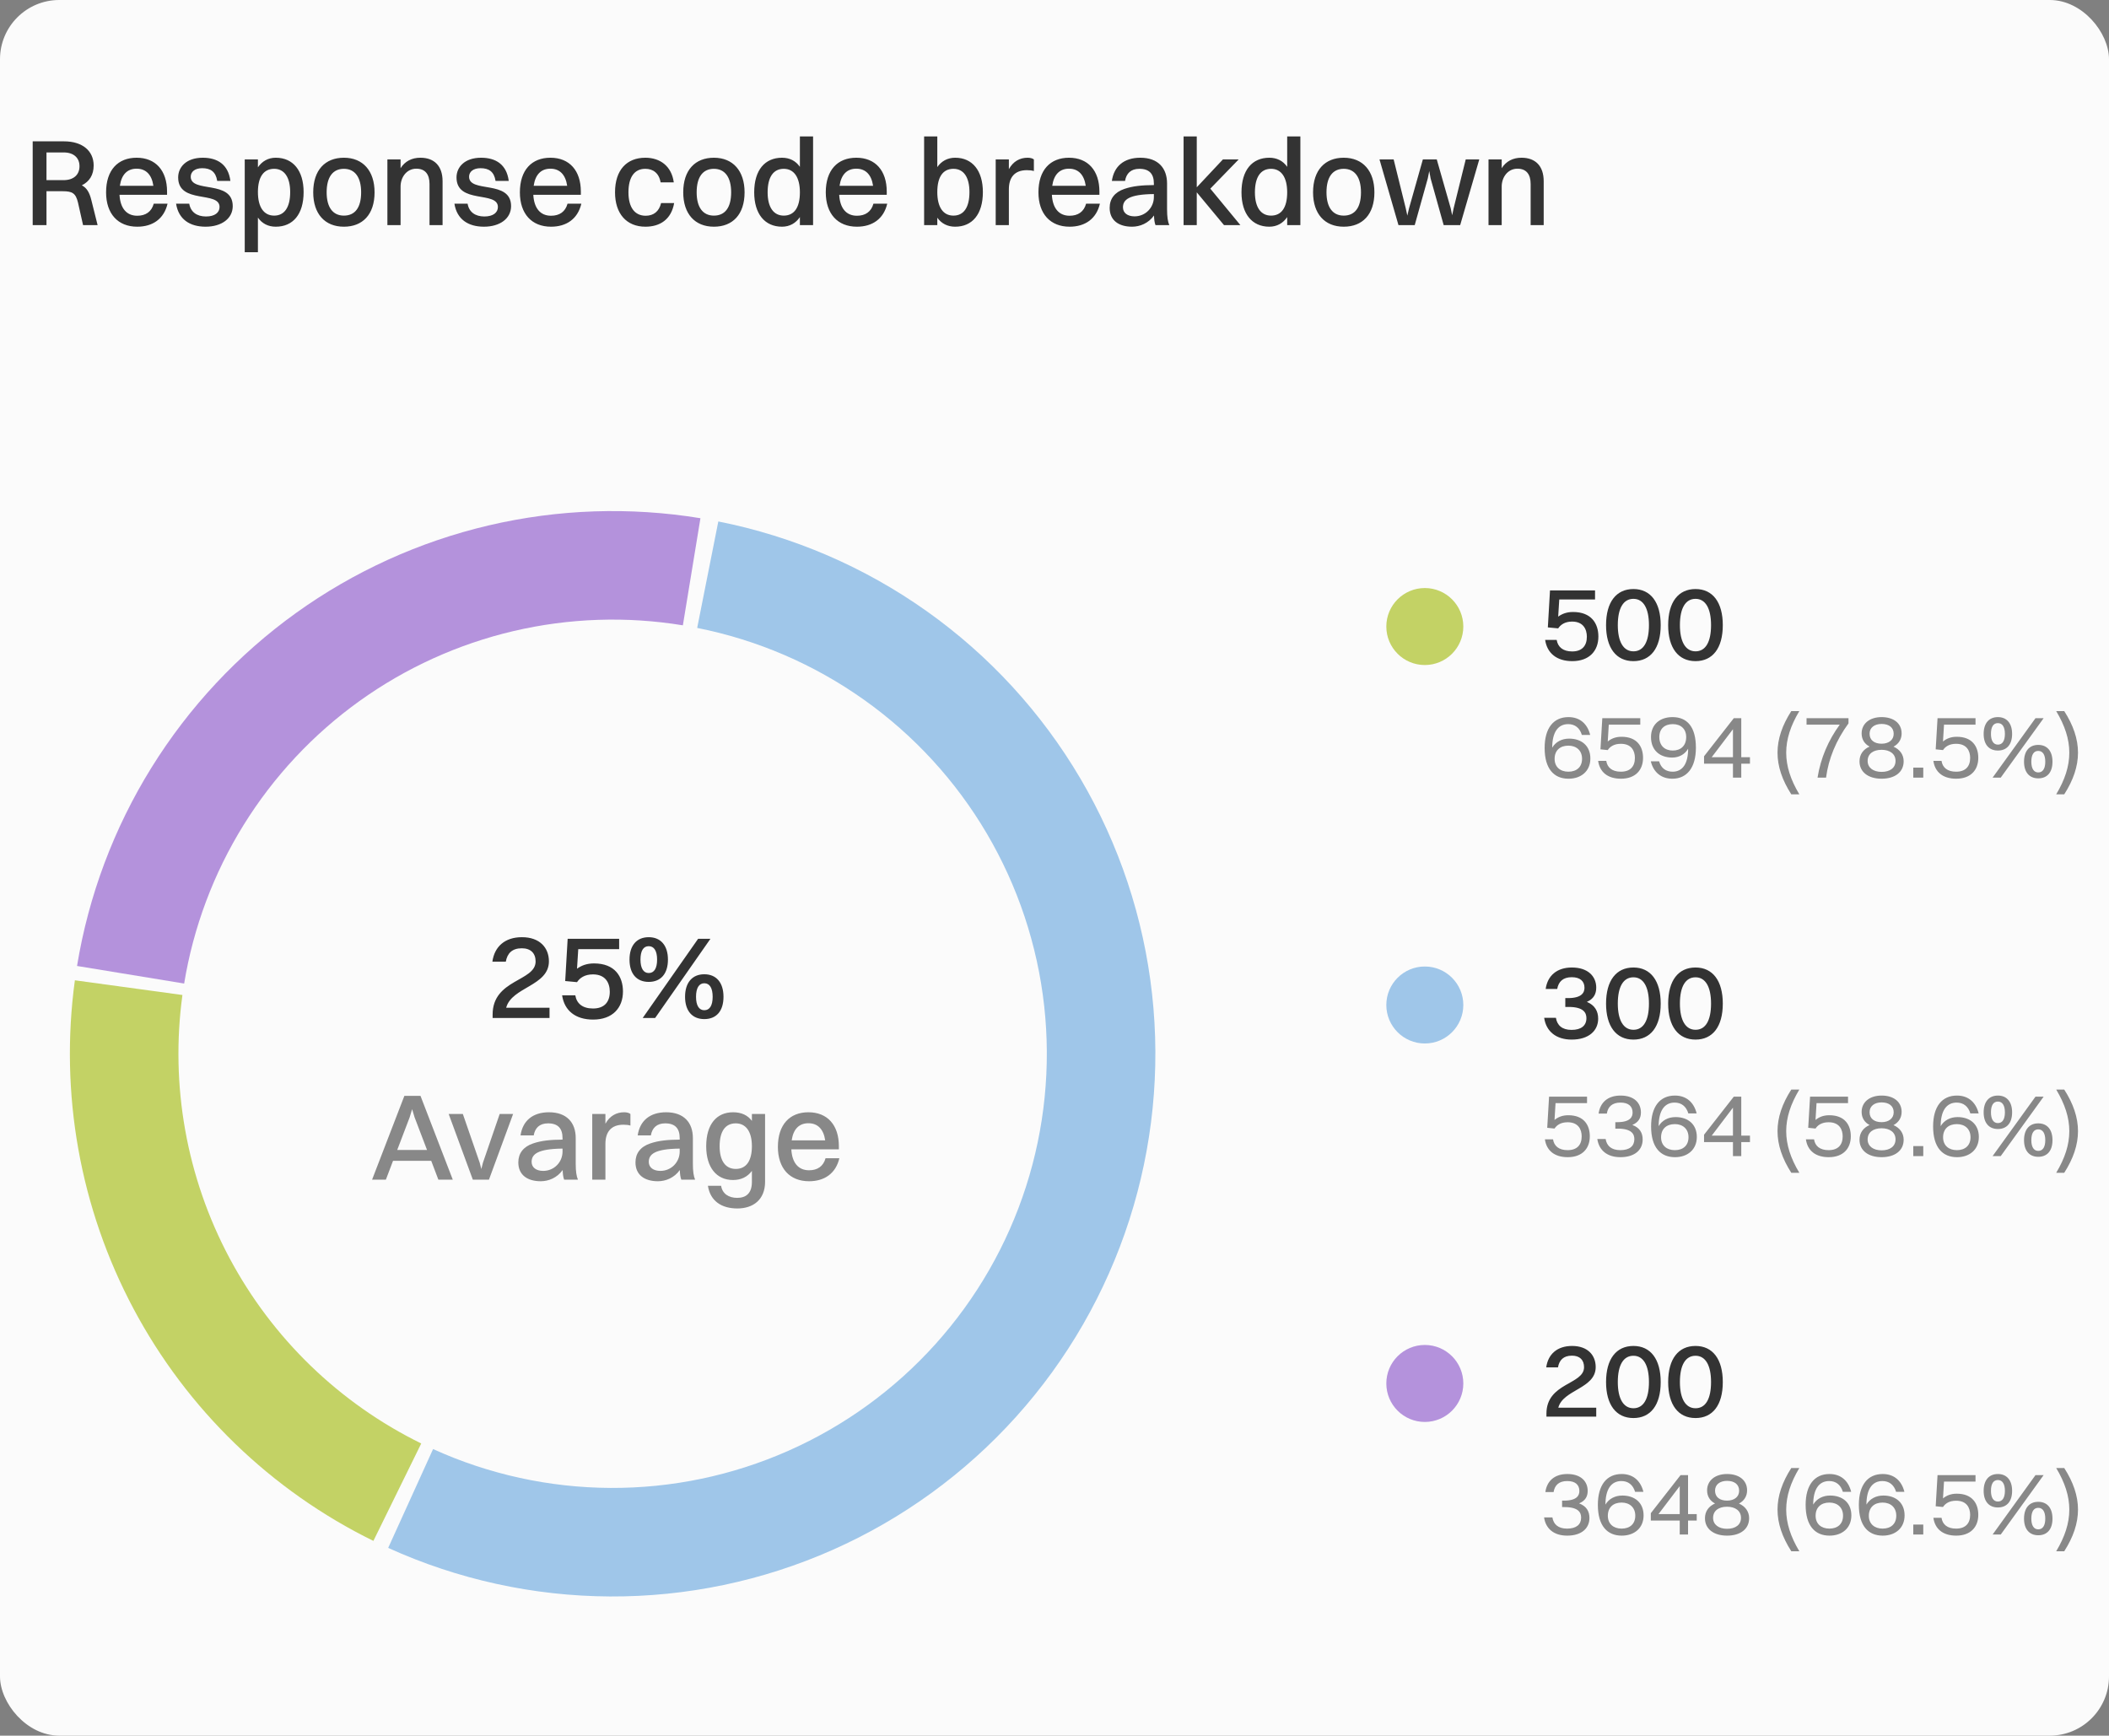
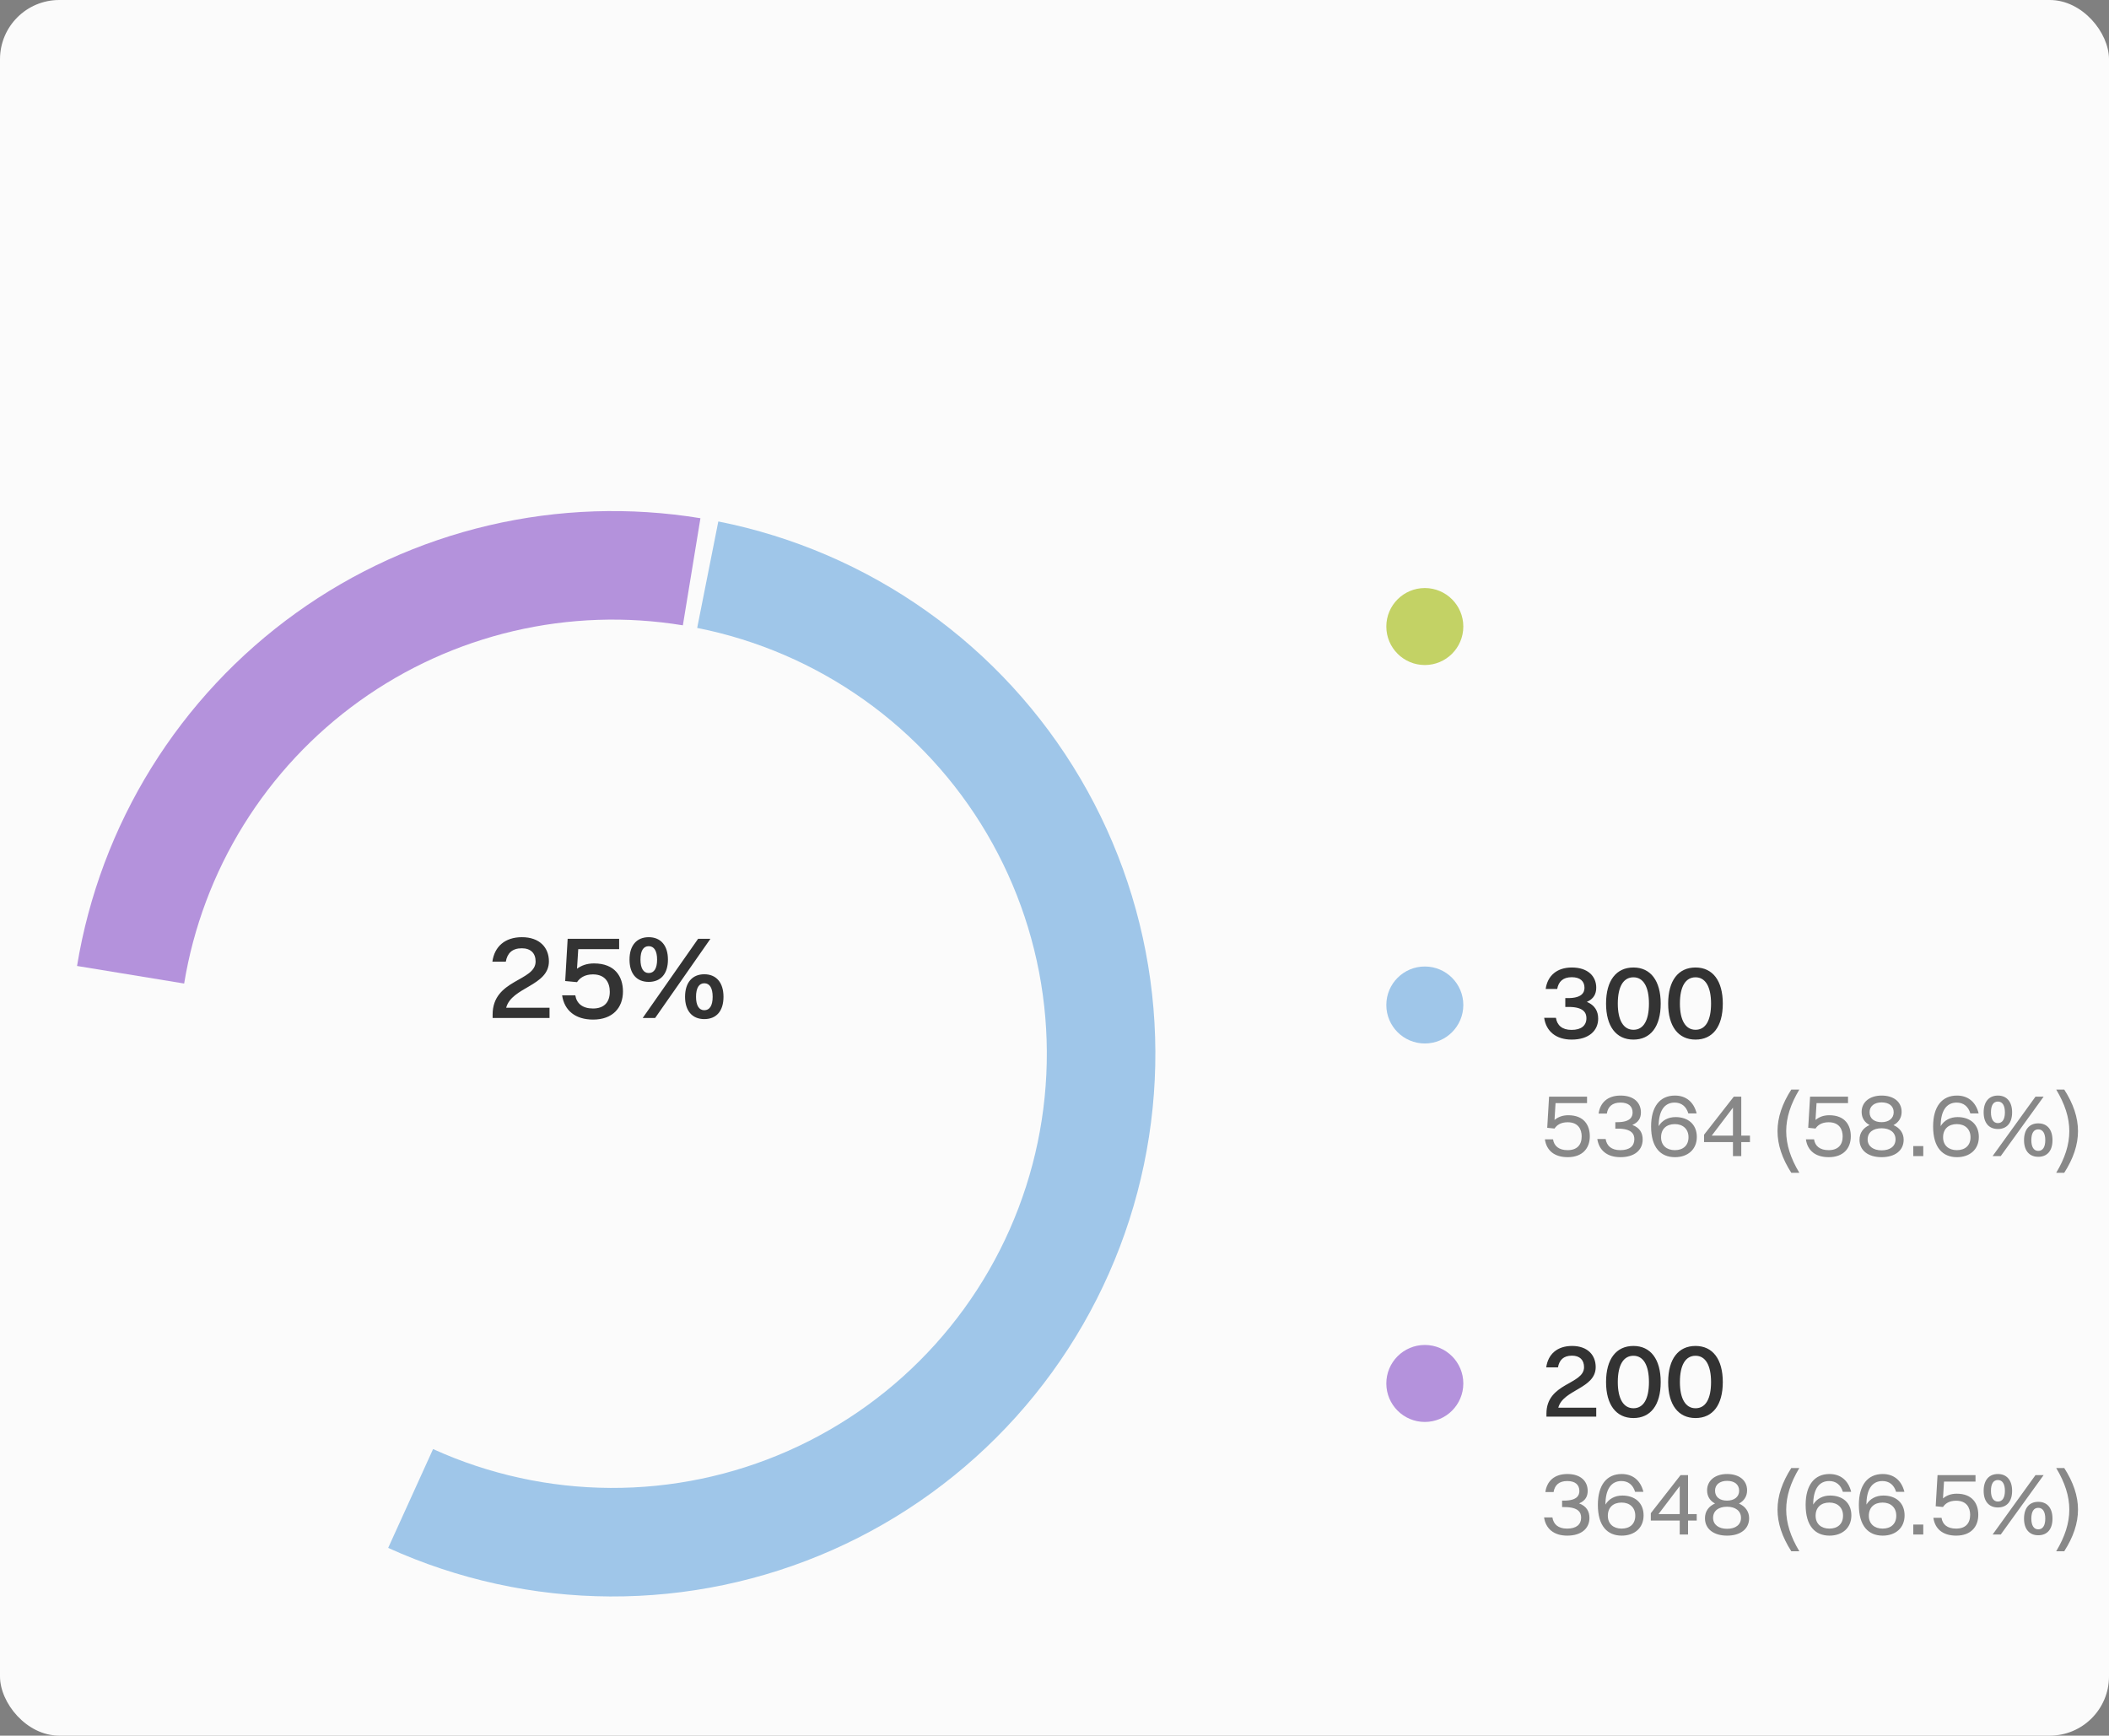
<svg xmlns="http://www.w3.org/2000/svg" width="356" height="293" viewBox="0 0 356 293" fill="none">
  <rect x="0" y="0" width="356" height="293" fill="#808080" stroke="none" />
  <rect x="-0" width="356" height="293" rx="10" fill="#FBFBFB" />
  <circle cx="240.51" cy="105.767" r="6.498" fill="#C3D265" />
-   <path d="M269.808 107.46C269.808 109.862 268.28 111.608 265.406 111.608C262.768 111.608 261.148 110.262 260.821 108.024H262.768C262.968 109.225 263.823 109.971 265.387 109.971C267.025 109.971 267.862 109.043 267.862 107.496C267.862 106.205 267.243 104.931 265.369 104.931C264.132 104.931 263.423 105.477 263.022 106.077L261.276 105.914L261.64 99.673H269.244V101.202H263.204L263.022 104.094C263.677 103.621 264.46 103.312 265.533 103.312C268.608 103.312 269.808 105.241 269.808 107.46ZM275.724 111.608C272.795 111.608 271.103 109.352 271.103 105.532C271.103 101.62 272.832 99.437 275.724 99.437C278.635 99.437 280.327 101.693 280.327 105.532C280.327 109.443 278.599 111.608 275.724 111.608ZM275.724 109.953C277.416 109.953 278.344 108.388 278.344 105.532C278.344 102.693 277.398 101.092 275.724 101.092C274.032 101.092 273.086 102.657 273.086 105.532C273.086 108.333 274.032 109.953 275.724 109.953ZM286.207 111.608C283.278 111.608 281.586 109.352 281.586 105.532C281.586 101.62 283.314 99.437 286.207 99.437C289.117 99.437 290.809 101.693 290.809 105.532C290.809 109.443 289.081 111.608 286.207 111.608ZM286.207 109.953C287.899 109.953 288.826 108.388 288.826 105.532C288.826 102.693 287.88 101.092 286.207 101.092C284.515 101.092 283.569 102.657 283.569 105.532C283.569 108.333 284.515 109.953 286.207 109.953Z" fill="#333333" />
-   <path d="M268.454 128.042C268.454 130.178 266.895 131.457 264.774 131.457C264.759 131.457 264.759 131.457 264.743 131.457H264.727C262.357 131.442 260.735 129.851 260.735 126.264C260.735 122.912 262.232 121.056 264.759 121.056C266.63 121.056 267.94 122.132 268.423 124.066H267.02C266.661 122.865 265.834 122.241 264.712 122.241C262.965 122.241 262.014 123.66 262.014 126.218C262.591 125.235 263.636 124.689 264.868 124.689C267.004 124.689 268.454 125.937 268.454 128.042ZM264.743 130.272C266.131 130.272 267.051 129.492 267.051 128.089C267.051 126.701 266.1 125.874 264.743 125.874C263.339 125.874 262.419 126.685 262.419 128.104C262.419 129.461 263.355 130.272 264.743 130.272ZM277.346 127.933C277.346 129.991 276.067 131.457 273.619 131.457C271.373 131.457 270.032 130.334 269.767 128.447H271.139C271.311 129.57 272.122 130.272 273.603 130.272C275.178 130.272 275.973 129.399 275.973 127.948C275.973 126.779 275.412 125.563 273.603 125.563C272.418 125.563 271.763 126.062 271.389 126.623L270.157 126.498L270.469 121.243H276.878V122.335H271.56L271.389 125.173C271.966 124.705 272.683 124.377 273.712 124.377C276.363 124.377 277.346 126.062 277.346 127.933ZM278.689 124.424C278.689 122.303 280.186 121.056 282.323 121.056C282.338 121.056 282.338 121.056 282.354 121.056C284.771 121.072 286.268 122.678 286.268 126.218C286.268 129.617 284.74 131.457 282.292 131.457C280.467 131.457 279.126 130.428 278.658 128.525H280.062C280.389 129.695 281.231 130.272 282.338 130.272C284.038 130.272 284.958 128.9 284.958 126.389C284.412 127.34 283.43 127.886 282.276 127.886C280.14 127.886 278.689 126.623 278.689 124.424ZM282.37 122.241C280.997 122.241 280.093 123.021 280.093 124.424C280.093 125.859 280.997 126.701 282.37 126.701C283.726 126.701 284.631 125.874 284.631 124.424C284.631 123.052 283.726 122.241 282.37 122.241ZM293.927 131.27H292.524V128.915H287.643V127.668L292.664 121.243H293.927V127.824H295.393V128.915H293.927V131.27ZM288.937 127.824H292.524V123.099L288.937 127.824ZM302.37 134.093C300.841 131.707 300.046 129.383 300.046 127.06C300.046 124.736 300.841 122.428 302.37 120.042H303.726C302.26 122.491 301.512 124.767 301.512 127.06C301.512 129.368 302.26 131.644 303.726 134.093H302.37ZM308.238 131.27H306.803C307.333 127.948 308.628 124.97 310.546 122.335H304.947V121.243H312.027V122.116C309.922 125.001 308.659 128.073 308.238 131.27ZM317.613 131.457C315.367 131.457 313.886 130.334 313.886 128.525C313.886 127.34 314.525 126.498 315.585 126.03C314.743 125.594 314.244 124.83 314.244 123.816C314.244 122.147 315.616 121.056 317.613 121.056C319.624 121.056 320.996 122.085 320.996 123.816C320.996 124.814 320.482 125.594 319.624 126.046C320.7 126.514 321.339 127.403 321.339 128.51C321.339 130.366 319.842 131.457 317.613 131.457ZM317.613 122.21C316.412 122.21 315.585 122.834 315.585 123.863C315.585 124.954 316.396 125.547 317.613 125.547C318.813 125.547 319.655 124.923 319.655 123.878C319.655 122.802 318.844 122.21 317.613 122.21ZM317.613 130.303C319.032 130.303 319.967 129.633 319.967 128.447C319.967 127.262 319 126.576 317.613 126.576C316.209 126.576 315.258 127.247 315.258 128.463C315.258 129.601 316.209 130.303 317.613 130.303ZM322.964 131.27V129.586H324.648V131.27H322.964ZM333.935 127.933C333.935 129.991 332.656 131.457 330.208 131.457C327.962 131.457 326.621 130.334 326.356 128.447H327.729C327.9 129.57 328.711 130.272 330.192 130.272C331.767 130.272 332.563 129.399 332.563 127.948C332.563 126.779 332.001 125.563 330.192 125.563C329.007 125.563 328.352 126.062 327.978 126.623L326.746 126.498L327.058 121.243H333.467V122.335H328.15L327.978 125.173C328.555 124.705 329.272 124.377 330.302 124.377C332.953 124.377 333.935 126.062 333.935 127.933ZM337.244 126.701C335.731 126.701 334.842 125.672 334.842 123.894C334.842 122.085 335.747 121.056 337.244 121.056C338.756 121.056 339.645 122.116 339.645 123.894C339.645 125.687 338.756 126.701 337.244 126.701ZM336.355 131.27L343.59 121.243H344.963L337.727 131.27H336.355ZM337.244 125.703C338.008 125.703 338.429 125.064 338.429 123.894C338.429 122.724 338.008 122.07 337.244 122.07C336.479 122.07 336.074 122.709 336.074 123.894C336.074 125.048 336.495 125.703 337.244 125.703ZM344.058 131.395C342.546 131.395 341.657 130.35 341.657 128.588C341.657 126.779 342.561 125.75 344.058 125.75C345.571 125.75 346.46 126.795 346.46 128.588C346.46 130.381 345.571 131.395 344.058 131.395ZM344.058 130.397C344.822 130.397 345.243 129.757 345.243 128.588C345.243 127.418 344.822 126.763 344.058 126.763C343.294 126.763 342.889 127.403 342.889 128.588C342.889 129.742 343.31 130.397 344.058 130.397ZM348.444 134.093H347.087C348.553 131.644 349.301 129.368 349.301 127.06C349.301 124.767 348.553 122.491 347.087 120.042H348.444C349.972 122.428 350.767 124.736 350.767 127.06C350.767 129.383 349.972 131.707 348.444 134.093Z" fill="#888888" />
  <circle cx="240.51" cy="169.656" r="6.498" fill="#9FC6E9" />
  <path d="M269.772 171.967C269.772 173.95 268.244 175.497 265.297 175.497C262.677 175.497 260.985 174.114 260.657 171.822H262.64C262.84 173.077 263.677 173.859 265.278 173.859C266.916 173.859 267.789 173.132 267.789 171.876C267.789 170.948 267.28 169.984 264.787 169.984H264.223V168.492H264.678C267.061 168.492 267.461 167.51 267.461 166.746C267.461 165.636 266.716 164.963 265.315 164.963C263.841 164.963 263.077 165.709 262.859 166.946H260.912C261.221 164.708 262.804 163.326 265.333 163.326C268.025 163.326 269.445 164.799 269.445 166.728C269.445 167.819 268.99 168.638 267.862 169.129C269.244 169.711 269.772 170.73 269.772 171.967ZM275.724 175.497C272.795 175.497 271.103 173.241 271.103 169.42C271.103 165.509 272.832 163.326 275.724 163.326C278.635 163.326 280.327 165.582 280.327 169.42C280.327 173.332 278.599 175.497 275.724 175.497ZM275.724 173.841C277.416 173.841 278.344 172.277 278.344 169.42C278.344 166.582 277.398 164.981 275.724 164.981C274.032 164.981 273.086 166.546 273.086 169.42C273.086 172.222 274.032 173.841 275.724 173.841ZM286.207 175.497C283.278 175.497 281.586 173.241 281.586 169.42C281.586 165.509 283.314 163.326 286.207 163.326C289.117 163.326 290.809 165.582 290.809 169.42C290.809 173.332 289.081 175.497 286.207 175.497ZM286.207 173.841C287.899 173.841 288.826 172.277 288.826 169.42C288.826 166.582 287.88 164.981 286.207 164.981C284.515 164.981 283.569 166.546 283.569 169.42C283.569 172.222 284.515 173.841 286.207 173.841Z" fill="#333333" />
  <path d="M268.361 191.822C268.361 193.88 267.082 195.346 264.634 195.346C262.388 195.346 261.047 194.223 260.782 192.336H262.154C262.326 193.459 263.137 194.161 264.618 194.161C266.193 194.161 266.988 193.287 266.988 191.837C266.988 190.668 266.427 189.451 264.618 189.451C263.433 189.451 262.778 189.95 262.404 190.512L261.172 190.387L261.484 185.132H267.893V186.223H262.575L262.404 189.061C262.981 188.594 263.698 188.266 264.727 188.266C267.378 188.266 268.361 189.95 268.361 191.822ZM277.283 192.367C277.283 194.067 276.005 195.346 273.525 195.346C271.295 195.346 269.907 194.192 269.627 192.274H271.03C271.217 193.428 271.997 194.161 273.509 194.161C275.069 194.161 275.88 193.475 275.88 192.305C275.88 191.447 275.428 190.527 273.073 190.527H272.667V189.436H272.995C275.225 189.436 275.583 188.516 275.583 187.814C275.583 186.753 274.882 186.13 273.541 186.13C272.137 186.13 271.42 186.831 271.233 187.985H269.845C270.11 186.099 271.404 184.945 273.556 184.945C275.817 184.945 276.987 186.161 276.987 187.798C276.987 188.734 276.581 189.467 275.537 189.903C276.831 190.387 277.283 191.291 277.283 192.367ZM286.424 191.931C286.424 194.067 284.865 195.346 282.744 195.346C282.728 195.346 282.728 195.346 282.713 195.346H282.697C280.327 195.33 278.705 193.74 278.705 190.153C278.705 186.8 280.202 184.945 282.728 184.945C284.6 184.945 285.909 186.021 286.393 187.954H284.989C284.631 186.753 283.804 186.13 282.681 186.13C280.935 186.13 279.984 187.549 279.984 190.106C280.561 189.124 281.605 188.578 282.837 188.578C284.974 188.578 286.424 189.826 286.424 191.931ZM282.713 194.161C284.101 194.161 285.021 193.381 285.021 191.978C285.021 190.59 284.069 189.763 282.713 189.763C281.309 189.763 280.389 190.574 280.389 191.993C280.389 193.35 281.325 194.161 282.713 194.161ZM293.927 195.159H292.524V192.804H287.643V191.556L292.664 185.132H293.927V191.712H295.393V192.804H293.927V195.159ZM288.937 191.712H292.524V186.987L288.937 191.712ZM302.37 197.981C300.841 195.595 300.046 193.272 300.046 190.948C300.046 188.625 300.841 186.317 302.37 183.931H303.726C302.26 186.379 301.512 188.656 301.512 190.948C301.512 193.256 302.26 195.533 303.726 197.981H302.37ZM312.417 191.822C312.417 193.88 311.138 195.346 308.69 195.346C306.444 195.346 305.103 194.223 304.838 192.336H306.211C306.382 193.459 307.193 194.161 308.674 194.161C310.249 194.161 311.045 193.287 311.045 191.837C311.045 190.668 310.483 189.451 308.674 189.451C307.489 189.451 306.834 189.95 306.46 190.512L305.228 190.387L305.54 185.132H311.949V186.223H306.632L306.46 189.061C307.037 188.594 307.754 188.266 308.784 188.266C311.435 188.266 312.417 189.95 312.417 191.822ZM317.613 195.346C315.367 195.346 313.886 194.223 313.886 192.414C313.886 191.229 314.525 190.387 315.585 189.919C314.743 189.482 314.244 188.718 314.244 187.705C314.244 186.036 315.616 184.945 317.613 184.945C319.624 184.945 320.996 185.974 320.996 187.705C320.996 188.703 320.482 189.482 319.624 189.935C320.7 190.403 321.339 191.291 321.339 192.399C321.339 194.254 319.842 195.346 317.613 195.346ZM317.613 186.099C316.412 186.099 315.585 186.722 315.585 187.752C315.585 188.843 316.396 189.436 317.613 189.436C318.813 189.436 319.655 188.812 319.655 187.767C319.655 186.691 318.844 186.099 317.613 186.099ZM317.613 194.192C319.032 194.192 319.967 193.521 319.967 192.336C319.967 191.151 319 190.465 317.613 190.465C316.209 190.465 315.258 191.135 315.258 192.352C315.258 193.49 316.209 194.192 317.613 194.192ZM322.964 195.159V193.475H324.648V195.159H322.964ZM334.029 191.931C334.029 194.067 332.469 195.346 330.348 195.346C330.333 195.346 330.333 195.346 330.317 195.346H330.302C327.931 195.33 326.309 193.74 326.309 190.153C326.309 186.8 327.807 184.945 330.333 184.945C332.204 184.945 333.514 186.021 333.997 187.954H332.594C332.235 186.753 331.409 186.13 330.286 186.13C328.539 186.13 327.588 187.549 327.588 190.106C328.165 189.124 329.21 188.578 330.442 188.578C332.578 188.578 334.029 189.826 334.029 191.931ZM330.317 194.161C331.705 194.161 332.625 193.381 332.625 191.978C332.625 190.59 331.674 189.763 330.317 189.763C328.914 189.763 327.994 190.574 327.994 191.993C327.994 193.35 328.929 194.161 330.317 194.161ZM337.244 190.59C335.731 190.59 334.842 189.56 334.842 187.783C334.842 185.974 335.747 184.945 337.244 184.945C338.756 184.945 339.645 186.005 339.645 187.783C339.645 189.576 338.756 190.59 337.244 190.59ZM336.355 195.159L343.59 185.132H344.963L337.727 195.159H336.355ZM337.244 189.592C338.008 189.592 338.429 188.952 338.429 187.783C338.429 186.613 338.008 185.958 337.244 185.958C336.479 185.958 336.074 186.598 336.074 187.783C336.074 188.937 336.495 189.592 337.244 189.592ZM344.058 195.283C342.546 195.283 341.657 194.239 341.657 192.477C341.657 190.668 342.561 189.638 344.058 189.638C345.571 189.638 346.46 190.683 346.46 192.477C346.46 194.27 345.571 195.283 344.058 195.283ZM344.058 194.285C344.822 194.285 345.243 193.646 345.243 192.477C345.243 191.307 344.822 190.652 344.058 190.652C343.294 190.652 342.889 191.291 342.889 192.477C342.889 193.63 343.31 194.285 344.058 194.285ZM348.444 197.981H347.087C348.553 195.533 349.301 193.256 349.301 190.948C349.301 188.656 348.553 186.379 347.087 183.931H348.444C349.972 186.317 350.767 188.625 350.767 190.948C350.767 193.272 349.972 195.595 348.444 197.981Z" fill="#888888" />
  <circle cx="240.51" cy="233.545" r="6.498" fill="#B492DC" />
  <path d="M261.039 239.149V238.64C261.039 233.4 267.389 233.764 267.389 230.798C267.389 229.579 266.661 228.852 265.351 228.852C263.914 228.852 263.204 229.598 262.986 230.835H261.003C261.312 228.597 262.859 227.214 265.369 227.214C268.007 227.214 269.354 228.779 269.354 230.78C269.354 234.437 263.841 234.564 263.041 237.639H269.445V239.149H261.039ZM275.724 239.385C272.795 239.385 271.103 237.129 271.103 233.309C271.103 229.397 272.832 227.214 275.724 227.214C278.635 227.214 280.327 229.47 280.327 233.309C280.327 237.22 278.599 239.385 275.724 239.385ZM275.724 237.73C277.416 237.73 278.344 236.165 278.344 233.309C278.344 230.471 277.398 228.87 275.724 228.87C274.032 228.87 273.086 230.434 273.086 233.309C273.086 236.111 274.032 237.73 275.724 237.73ZM286.207 239.385C283.278 239.385 281.586 237.129 281.586 233.309C281.586 229.397 283.314 227.214 286.207 227.214C289.117 227.214 290.809 229.47 290.809 233.309C290.809 237.22 289.081 239.385 286.207 239.385ZM286.207 237.73C287.899 237.73 288.826 236.165 288.826 233.309C288.826 230.471 287.88 228.87 286.207 228.87C284.515 228.87 283.569 230.434 283.569 233.309C283.569 236.111 284.515 237.73 286.207 237.73Z" fill="#333333" />
  <path d="M268.298 256.256C268.298 257.956 267.02 259.234 264.54 259.234C262.31 259.234 260.922 258.081 260.642 256.162H262.045C262.232 257.316 263.012 258.049 264.525 258.049C266.084 258.049 266.895 257.363 266.895 256.194C266.895 255.336 266.443 254.416 264.088 254.416H263.683V253.324H264.01C266.24 253.324 266.599 252.404 266.599 251.703C266.599 250.642 265.897 250.018 264.556 250.018C263.152 250.018 262.435 250.72 262.248 251.874H260.86C261.125 249.987 262.419 248.833 264.571 248.833C266.833 248.833 268.002 250.05 268.002 251.687C268.002 252.623 267.597 253.356 266.552 253.792C267.846 254.276 268.298 255.18 268.298 256.256ZM277.439 255.819C277.439 257.956 275.88 259.234 273.759 259.234C273.743 259.234 273.743 259.234 273.728 259.234H273.712C271.342 259.219 269.72 257.628 269.72 254.042C269.72 250.689 271.217 248.833 273.743 248.833C275.615 248.833 276.925 249.909 277.408 251.843H276.005C275.646 250.642 274.819 250.018 273.697 250.018C271.95 250.018 270.999 251.437 270.999 253.995C271.576 253.012 272.621 252.467 273.853 252.467C275.989 252.467 277.439 253.714 277.439 255.819ZM273.728 258.049C275.116 258.049 276.036 257.27 276.036 255.866C276.036 254.478 275.084 253.652 273.728 253.652C272.324 253.652 271.404 254.463 271.404 255.882C271.404 257.238 272.34 258.049 273.728 258.049ZM284.943 259.047H283.539V256.693H278.658V255.445L283.679 249.02H284.943V255.601H286.408V256.693H284.943V259.047ZM279.952 255.601H283.539V250.876L279.952 255.601ZM291.526 259.234C289.28 259.234 287.799 258.112 287.799 256.303C287.799 255.118 288.438 254.276 289.499 253.808C288.657 253.371 288.158 252.607 288.158 251.593C288.158 249.925 289.53 248.833 291.526 248.833C293.538 248.833 294.91 249.862 294.91 251.593C294.91 252.591 294.395 253.371 293.538 253.823C294.614 254.291 295.253 255.18 295.253 256.287C295.253 258.143 293.756 259.234 291.526 259.234ZM291.526 249.987C290.325 249.987 289.499 250.611 289.499 251.64C289.499 252.732 290.31 253.324 291.526 253.324C292.727 253.324 293.569 252.701 293.569 251.656C293.569 250.58 292.758 249.987 291.526 249.987ZM291.526 258.081C292.945 258.081 293.881 257.41 293.881 256.225C293.881 255.04 292.914 254.354 291.526 254.354C290.122 254.354 289.171 255.024 289.171 256.24C289.171 257.379 290.122 258.081 291.526 258.081ZM302.37 261.87C300.841 259.484 300.046 257.16 300.046 254.837C300.046 252.513 300.841 250.206 302.37 247.82H303.726C302.26 250.268 301.512 252.545 301.512 254.837C301.512 257.145 302.26 259.422 303.726 261.87H302.37ZM312.511 255.819C312.511 257.956 310.951 259.234 308.83 259.234C308.815 259.234 308.815 259.234 308.799 259.234H308.784C306.413 259.219 304.792 257.628 304.792 254.042C304.792 250.689 306.289 248.833 308.815 248.833C310.686 248.833 311.996 249.909 312.479 251.843H311.076C310.717 250.642 309.891 250.018 308.768 250.018C307.021 250.018 306.07 251.437 306.07 253.995C306.647 253.012 307.692 252.467 308.924 252.467C311.06 252.467 312.511 253.714 312.511 255.819ZM308.799 258.049C310.187 258.049 311.107 257.27 311.107 255.866C311.107 254.478 310.156 253.652 308.799 253.652C307.396 253.652 306.476 254.463 306.476 255.882C306.476 257.238 307.411 258.049 308.799 258.049ZM321.495 255.819C321.495 257.956 319.936 259.234 317.815 259.234C317.8 259.234 317.8 259.234 317.784 259.234H317.768C315.398 259.219 313.776 257.628 313.776 254.042C313.776 250.689 315.273 248.833 317.8 248.833C319.671 248.833 320.981 249.909 321.464 251.843H320.061C319.702 250.642 318.876 250.018 317.753 250.018C316.006 250.018 315.055 251.437 315.055 253.995C315.632 253.012 316.677 252.467 317.909 252.467C320.045 252.467 321.495 253.714 321.495 255.819ZM317.784 258.049C319.172 258.049 320.092 257.27 320.092 255.866C320.092 254.478 319.141 253.652 317.784 253.652C316.381 253.652 315.461 254.463 315.461 255.882C315.461 257.238 316.396 258.049 317.784 258.049ZM322.964 259.047V257.363H324.648V259.047H322.964ZM333.935 255.71C333.935 257.769 332.656 259.234 330.208 259.234C327.962 259.234 326.621 258.112 326.356 256.225H327.729C327.9 257.348 328.711 258.049 330.192 258.049C331.767 258.049 332.563 257.176 332.563 255.726C332.563 254.556 332.001 253.34 330.192 253.34C329.007 253.34 328.352 253.839 327.978 254.4L326.746 254.276L327.058 249.02H333.467V250.112H328.15L327.978 252.95C328.555 252.482 329.272 252.155 330.302 252.155C332.953 252.155 333.935 253.839 333.935 255.71ZM337.244 254.478C335.731 254.478 334.842 253.449 334.842 251.671C334.842 249.862 335.747 248.833 337.244 248.833C338.756 248.833 339.645 249.894 339.645 251.671C339.645 253.465 338.756 254.478 337.244 254.478ZM336.355 259.047L343.59 249.02H344.963L337.727 259.047H336.355ZM337.244 253.48C338.008 253.48 338.429 252.841 338.429 251.671C338.429 250.502 338.008 249.847 337.244 249.847C336.479 249.847 336.074 250.486 336.074 251.671C336.074 252.825 336.495 253.48 337.244 253.48ZM344.058 259.172C342.546 259.172 341.657 258.127 341.657 256.365C341.657 254.556 342.561 253.527 344.058 253.527C345.571 253.527 346.46 254.572 346.46 256.365C346.46 258.159 345.571 259.172 344.058 259.172ZM344.058 258.174C344.822 258.174 345.243 257.535 345.243 256.365C345.243 255.196 344.822 254.541 344.058 254.541C343.294 254.541 342.889 255.18 342.889 256.365C342.889 257.519 343.31 258.174 344.058 258.174ZM348.444 261.87H347.087C348.553 259.422 349.301 257.145 349.301 254.837C349.301 252.545 348.553 250.268 347.087 247.82H348.444C349.972 250.206 350.767 252.513 350.767 254.837C350.767 257.16 349.972 259.484 348.444 261.87Z" fill="#888888" />
  <path d="M83.155 171.849V171.267C83.155 165.279 90.411 165.695 90.411 162.306C90.411 160.912 89.579 160.081 88.082 160.081C86.44 160.081 85.629 160.933 85.379 162.347H83.113C83.467 159.79 85.234 158.21 88.103 158.21C91.118 158.21 92.657 159.998 92.657 162.285C92.657 166.464 86.357 166.61 85.442 170.123H92.761V171.849H83.155ZM105.156 167.379C105.156 170.123 103.41 172.119 100.125 172.119C97.11 172.119 95.259 170.581 94.885 168.023H97.11C97.338 169.396 98.316 170.248 100.104 170.248C101.975 170.248 102.932 169.188 102.932 167.42C102.932 165.944 102.225 164.489 100.083 164.489C98.669 164.489 97.858 165.112 97.401 165.799L95.405 165.611L95.821 158.48H104.512V160.226H97.609L97.401 163.532C98.149 162.992 99.043 162.638 100.27 162.638C103.784 162.638 105.156 164.842 105.156 167.379ZM109.505 165.757C107.468 165.757 106.262 164.385 106.262 161.994C106.262 159.582 107.489 158.21 109.505 158.21C111.543 158.21 112.749 159.623 112.749 161.994C112.749 164.385 111.543 165.757 109.505 165.757ZM108.487 171.849L117.843 158.48H119.922L110.587 171.849H108.487ZM109.505 164.26C110.42 164.26 110.919 163.47 110.919 161.994C110.919 160.538 110.42 159.727 109.505 159.727C108.591 159.727 108.112 160.517 108.112 161.994C108.112 163.449 108.611 164.26 109.505 164.26ZM118.883 172.036C116.845 172.036 115.639 170.643 115.639 168.273C115.639 165.861 116.866 164.468 118.883 164.468C120.92 164.468 122.126 165.882 122.126 168.273C122.126 170.664 120.941 172.036 118.883 172.036ZM118.883 170.539C119.798 170.539 120.297 169.749 120.297 168.273C120.297 166.797 119.798 165.986 118.883 165.986C117.989 165.986 117.49 166.797 117.49 168.273C117.49 169.728 117.989 170.539 118.883 170.539Z" fill="#333333" />
-   <path d="M73.996 199.139L72.79 195.957H66.344L65.138 199.139H62.809L68.257 185H70.981L76.428 199.139H73.996ZM69.151 188.618L67.051 194.128H72.083L69.983 188.618L69.567 187.246L69.151 188.618ZM79.813 199.139L75.738 188.056H78.129L80.977 196.29L81.248 197.351L81.518 196.29L84.346 188.056H86.612L82.537 199.139H79.813ZM90.091 191.674H87.866C88.22 189.221 89.904 187.765 92.669 187.765C95.684 187.765 97.181 189.533 97.181 192.111V196.436C97.181 197.766 97.306 198.536 97.555 199.139H95.227C95.06 198.723 94.998 198.141 94.977 197.517C94.041 198.827 92.607 199.409 91.276 199.409C89.031 199.409 87.492 198.349 87.492 196.228C87.492 194.71 88.323 193.587 89.987 193.026C91.463 192.527 92.96 192.402 94.956 192.381V192.132C94.956 190.51 94.208 189.637 92.503 189.637C91.068 189.637 90.299 190.427 90.091 191.674ZM89.737 196.145C89.737 197.08 90.507 197.662 91.692 197.662C93.542 197.662 94.956 196.186 94.956 194.398V193.899C90.694 193.941 89.737 194.876 89.737 196.145ZM99.971 199.139V188.056H102.195V189.699C102.923 188.368 104.067 187.765 105.356 187.765C105.792 187.765 106.208 187.869 106.416 188.056V190.011C106.084 189.907 105.688 189.865 105.231 189.865C103.11 189.865 102.195 191.155 102.195 193.088V199.139H99.971ZM109.868 191.674H107.643C107.996 189.221 109.681 187.765 112.446 187.765C115.461 187.765 116.958 189.533 116.958 192.111V196.436C116.958 197.766 117.083 198.536 117.332 199.139H115.003C114.837 198.723 114.775 198.141 114.754 197.517C113.818 198.827 112.384 199.409 111.053 199.409C108.807 199.409 107.269 198.349 107.269 196.228C107.269 194.71 108.1 193.587 109.764 193.026C111.24 192.527 112.737 192.402 114.733 192.381V192.132C114.733 190.51 113.985 189.637 112.28 189.637C110.845 189.637 110.076 190.427 109.868 191.674ZM109.514 196.145C109.514 197.08 110.284 197.662 111.469 197.662C113.319 197.662 114.733 196.186 114.733 194.398V193.899C110.471 193.941 109.514 194.876 109.514 196.145ZM123.74 199.201C120.912 199.201 119.207 197.039 119.207 193.504C119.207 189.803 120.953 187.765 123.74 187.765C125.153 187.765 126.214 188.264 126.921 189.221V188.056H129.146V199.492C129.146 202.528 127.129 204.004 124.467 204.004C121.806 204.004 119.893 202.756 119.498 200.178H121.723C121.931 201.509 122.991 202.216 124.447 202.216C125.923 202.216 126.921 201.447 126.921 199.534V197.662C126.172 198.681 125.091 199.201 123.74 199.201ZM124.197 197.33C125.964 197.33 126.921 195.978 126.921 193.483C126.921 191.051 125.923 189.637 124.197 189.637C122.43 189.637 121.473 190.988 121.473 193.504C121.473 195.937 122.45 197.33 124.197 197.33ZM141.684 195.521C141.081 198.099 139.168 199.409 136.569 199.409C133.305 199.409 131.309 197.226 131.309 193.608C131.309 189.845 133.305 187.765 136.465 187.765C139.667 187.765 141.601 189.928 141.601 193.483V194.024H133.575C133.7 196.29 134.76 197.558 136.569 197.558C137.983 197.558 138.981 196.893 139.355 195.521H141.684ZM136.465 189.616C134.864 189.616 133.908 190.635 133.637 192.506H139.293C139.022 190.635 138.045 189.616 136.465 189.616Z" fill="#888888" />
  <path d="M121.252 88.029C133.924 90.544 145.921 95.712 156.455 103.192C166.989 110.672 175.822 120.296 182.373 131.431C188.925 142.566 193.048 154.961 194.47 167.802C195.893 180.643 194.583 193.64 190.628 205.939C186.672 218.238 180.16 229.562 171.519 239.166C162.878 248.771 152.303 256.439 140.488 261.668C128.674 266.896 115.887 269.567 102.968 269.504C90.049 269.441 77.288 266.647 65.525 261.304L73.103 244.621C82.513 248.896 92.721 251.131 103.057 251.181C113.392 251.231 123.622 249.095 133.073 244.912C142.525 240.729 150.985 234.595 157.898 226.911C164.811 219.228 170.02 210.169 173.185 200.329C176.349 190.49 177.397 180.093 176.259 169.82C175.12 159.547 171.822 149.631 166.581 140.723C161.34 131.815 154.274 124.116 145.846 118.132C137.419 112.148 127.822 108.013 117.684 106.001L121.252 88.029Z" fill="#9FC6E9" />
  <path d="M13.004 163.068C14.95 151.196 19.216 139.823 25.558 129.599C31.899 119.375 40.193 110.5 49.964 103.481C59.736 96.462 70.794 91.437 82.508 88.692C94.222 85.947 106.361 85.535 118.234 87.482L115.269 105.563C105.771 104.006 96.06 104.335 86.689 106.531C77.318 108.728 68.471 112.748 60.654 118.363C52.837 123.978 46.202 131.078 41.129 139.257C36.055 147.436 32.643 156.535 31.085 166.033L13.004 163.068Z" fill="#B492DC" />
-   <path d="M63.028 260.124C45.754 251.641 31.589 237.933 22.545 220.946C13.5 203.959 10.035 184.555 12.64 165.487L30.795 167.968C28.71 183.222 31.483 198.745 38.718 212.335C45.954 225.925 57.285 236.891 71.105 243.677L63.028 260.124Z" fill="#C3D265" />
-   <path d="M5.518 38V23.861H10.82C13.876 23.861 15.81 25.442 15.81 27.937C15.81 29.538 15.082 30.66 13.814 31.284C14.645 31.721 15.103 32.49 15.415 33.758L16.475 38H14.021L13.169 34.216C12.795 32.594 12.171 32.282 10.612 32.282H7.846V38H5.518ZM10.757 25.733H7.846V30.411H10.716C12.441 30.411 13.419 29.496 13.419 28.061C13.419 26.648 12.441 25.733 10.757 25.733ZM28.282 34.382C27.68 36.96 25.767 38.27 23.168 38.27C19.903 38.27 17.907 36.087 17.907 32.469C17.907 28.706 19.903 26.627 23.064 26.627C26.266 26.627 28.199 28.789 28.199 32.345V32.885H20.174C20.298 35.151 21.359 36.42 23.168 36.42C24.581 36.42 25.579 35.755 25.954 34.382H28.282ZM23.064 28.477C21.463 28.477 20.506 29.496 20.236 31.367H25.891C25.621 29.496 24.644 28.477 23.064 28.477ZM32.195 29.829C32.195 32.656 39.285 30.286 39.285 34.798C39.285 36.898 37.393 38.27 34.711 38.27C32.029 38.27 30.137 37.023 29.721 34.382H31.945C32.174 35.775 33.214 36.545 34.773 36.545C36.27 36.545 37.06 35.879 37.06 34.944C37.06 32.178 30.074 34.507 30.074 29.953C30.074 28.228 31.426 26.627 34.233 26.627C36.707 26.627 38.536 27.77 38.89 30.536H36.665C36.416 28.976 35.542 28.394 34.129 28.394C32.902 28.394 32.195 28.997 32.195 29.829ZM43.536 42.574H41.311V26.918H43.536V28.248C44.243 27.209 45.282 26.627 46.551 26.627C49.482 26.627 51.25 28.81 51.25 32.428C51.25 36.191 49.441 38.27 46.551 38.27C45.282 38.27 44.243 37.751 43.536 36.732V42.574ZM46.28 28.498C44.492 28.498 43.536 29.891 43.536 32.428C43.536 34.964 44.534 36.399 46.28 36.399C48.027 36.399 48.983 34.985 48.983 32.428C48.983 29.912 47.985 28.498 46.28 28.498ZM58.049 38.27C54.827 38.27 52.872 36.087 52.872 32.469C52.872 28.706 54.889 26.627 58.049 26.627C61.272 26.627 63.227 28.852 63.227 32.469C63.227 36.212 61.21 38.27 58.049 38.27ZM58.049 36.399C59.941 36.399 60.96 35.027 60.96 32.469C60.96 29.933 59.921 28.498 58.049 28.498C56.178 28.498 55.138 29.891 55.138 32.469C55.138 34.985 56.178 36.399 58.049 36.399ZM65.392 38V26.918H67.617V28.394C68.366 27.209 69.53 26.627 70.965 26.627C73.273 26.627 74.707 27.978 74.707 30.598V38H72.503V31.055C72.503 29.454 71.796 28.477 70.279 28.477C68.615 28.477 67.617 29.953 67.617 31.492V38H65.392ZM79.18 29.829C79.18 32.656 86.27 30.286 86.27 34.798C86.27 36.898 84.378 38.27 81.696 38.27C79.014 38.27 77.122 37.023 76.706 34.382H78.931C79.159 35.775 80.199 36.545 81.758 36.545C83.255 36.545 84.046 35.879 84.046 34.944C84.046 32.178 77.059 34.507 77.059 29.953C77.059 28.228 78.411 26.627 81.218 26.627C83.692 26.627 85.522 27.77 85.875 30.536H83.65C83.401 28.976 82.528 28.394 81.114 28.394C79.887 28.394 79.18 28.997 79.18 29.829ZM98.131 34.382C97.528 36.96 95.615 38.27 93.016 38.27C89.752 38.27 87.756 36.087 87.756 32.469C87.756 28.706 89.752 26.627 92.912 26.627C96.114 26.627 98.048 28.789 98.048 32.345V32.885H90.022C90.147 35.151 91.207 36.42 93.016 36.42C94.43 36.42 95.428 35.755 95.802 34.382H98.131ZM92.912 28.477C91.311 28.477 90.355 29.496 90.084 31.367H95.74C95.469 29.496 94.492 28.477 92.912 28.477ZM113.735 30.785H111.51C111.239 29.205 110.221 28.498 108.932 28.498C107.081 28.498 106.083 29.912 106.083 32.469C106.083 34.985 107.123 36.42 108.994 36.42C110.325 36.42 111.26 35.692 111.593 34.278H113.797C113.319 37.044 111.406 38.27 108.952 38.27C105.75 38.27 103.817 36.066 103.817 32.469C103.817 28.706 105.792 26.627 108.932 26.627C111.406 26.627 113.36 28.02 113.735 30.785ZM120.507 38.27C117.284 38.27 115.33 36.087 115.33 32.469C115.33 28.706 117.346 26.627 120.507 26.627C123.73 26.627 125.684 28.852 125.684 32.469C125.684 36.212 123.667 38.27 120.507 38.27ZM120.507 36.399C122.399 36.399 123.418 35.027 123.418 32.469C123.418 29.933 122.378 28.498 120.507 28.498C118.635 28.498 117.596 29.891 117.596 32.469C117.596 34.985 118.635 36.399 120.507 36.399ZM132.008 38.27C129.077 38.27 127.309 36.087 127.309 32.469C127.309 28.706 129.118 26.627 132.008 26.627C133.277 26.627 134.316 27.146 135.023 28.165V23.03H137.248V38H135.023V36.648C134.316 37.688 133.277 38.27 132.008 38.27ZM132.299 36.399C134.067 36.399 135.023 35.027 135.023 32.469C135.023 29.933 134.025 28.498 132.299 28.498C130.532 28.498 129.576 29.912 129.576 32.469C129.576 34.985 130.574 36.399 132.299 36.399ZM149.766 34.382C149.163 36.96 147.25 38.27 144.651 38.27C141.387 38.27 139.391 36.087 139.391 32.469C139.391 28.706 141.387 26.627 144.547 26.627C147.749 26.627 149.683 28.789 149.683 32.345V32.885H141.657C141.782 35.151 142.842 36.42 144.651 36.42C146.065 36.42 147.063 35.755 147.437 34.382H149.766ZM144.547 28.477C142.946 28.477 141.99 29.496 141.719 31.367H147.375C147.105 29.496 146.127 28.477 144.547 28.477ZM158.217 38H155.992V23.03H158.217V28.207C158.924 27.188 159.964 26.627 161.232 26.627C164.143 26.627 165.91 28.81 165.91 32.428C165.91 36.191 164.101 38.27 161.232 38.27C159.964 38.27 158.924 37.751 158.217 36.752V38ZM160.941 28.498C159.153 28.498 158.217 29.891 158.217 32.428C158.217 34.964 159.194 36.399 160.941 36.399C162.687 36.399 163.644 35.006 163.644 32.428C163.644 29.912 162.667 28.498 160.941 28.498ZM168.074 38V26.918H170.298V28.56C171.026 27.23 172.17 26.627 173.459 26.627C173.895 26.627 174.311 26.731 174.519 26.918V28.872C174.187 28.768 173.791 28.727 173.334 28.727C171.213 28.727 170.298 30.016 170.298 31.95V38H168.074ZM185.665 34.382C185.062 36.96 183.149 38.27 180.55 38.27C177.286 38.27 175.289 36.087 175.289 32.469C175.289 28.706 177.286 26.627 180.446 26.627C183.648 26.627 185.582 28.789 185.582 32.345V32.885H177.556C177.681 35.151 178.741 36.42 180.55 36.42C181.964 36.42 182.962 35.755 183.336 34.382H185.665ZM180.446 28.477C178.845 28.477 177.888 29.496 177.618 31.367H183.274C183.003 29.496 182.026 28.477 180.446 28.477ZM189.91 30.536H187.685C188.039 28.082 189.723 26.627 192.488 26.627C195.503 26.627 197 28.394 197 30.972V35.297C197 36.628 197.125 37.397 197.374 38H195.046C194.879 37.584 194.817 37.002 194.796 36.378C193.86 37.688 192.426 38.27 191.095 38.27C188.849 38.27 187.311 37.21 187.311 35.089C187.311 33.571 188.143 32.449 189.806 31.887C191.282 31.388 192.779 31.263 194.775 31.243V30.993C194.775 29.371 194.027 28.498 192.322 28.498C190.887 28.498 190.118 29.288 189.91 30.536ZM189.556 35.006C189.556 35.942 190.326 36.524 191.511 36.524C193.361 36.524 194.775 35.047 194.775 33.259V32.76C190.513 32.802 189.556 33.738 189.556 35.006ZM199.79 38V23.03H202.014V31.617L206.422 26.918H209.084L204.302 31.846L209.375 38H206.61L202.014 32.469V38H199.79ZM214.263 38.27C211.331 38.27 209.564 36.087 209.564 32.469C209.564 28.706 211.373 26.627 214.263 26.627C215.531 26.627 216.571 27.146 217.278 28.165V23.03H219.503V38H217.278V36.648C216.571 37.688 215.531 38.27 214.263 38.27ZM214.554 36.399C216.321 36.399 217.278 35.027 217.278 32.469C217.278 29.933 216.28 28.498 214.554 28.498C212.787 28.498 211.83 29.912 211.83 32.469C211.83 34.985 212.828 36.399 214.554 36.399ZM226.823 38.27C223.6 38.27 221.645 36.087 221.645 32.469C221.645 28.706 223.662 26.627 226.823 26.627C230.045 26.627 232 28.852 232 32.469C232 36.212 229.983 38.27 226.823 38.27ZM226.823 36.399C228.715 36.399 229.733 35.027 229.733 32.469C229.733 29.933 228.694 28.498 226.823 28.498C224.951 28.498 223.912 29.891 223.912 32.469C223.912 34.985 224.951 36.399 226.823 36.399ZM243.692 38L241.488 30.12L241.26 28.872L241.01 30.12L238.806 38H236.062L232.86 26.918H235.251L237.288 35.151L237.559 36.399L237.85 35.151L240.178 26.918H242.528L244.878 35.151L245.127 36.337L245.377 35.151L247.414 26.918H249.701L246.479 38H243.692ZM251.262 38V26.918H253.487V28.394C254.236 27.209 255.4 26.627 256.835 26.627C259.142 26.627 260.577 27.978 260.577 30.598V38H258.373V31.055C258.373 29.454 257.666 28.477 256.148 28.477C254.485 28.477 253.487 29.953 253.487 31.492V38H251.262Z" fill="#333333" />
</svg>